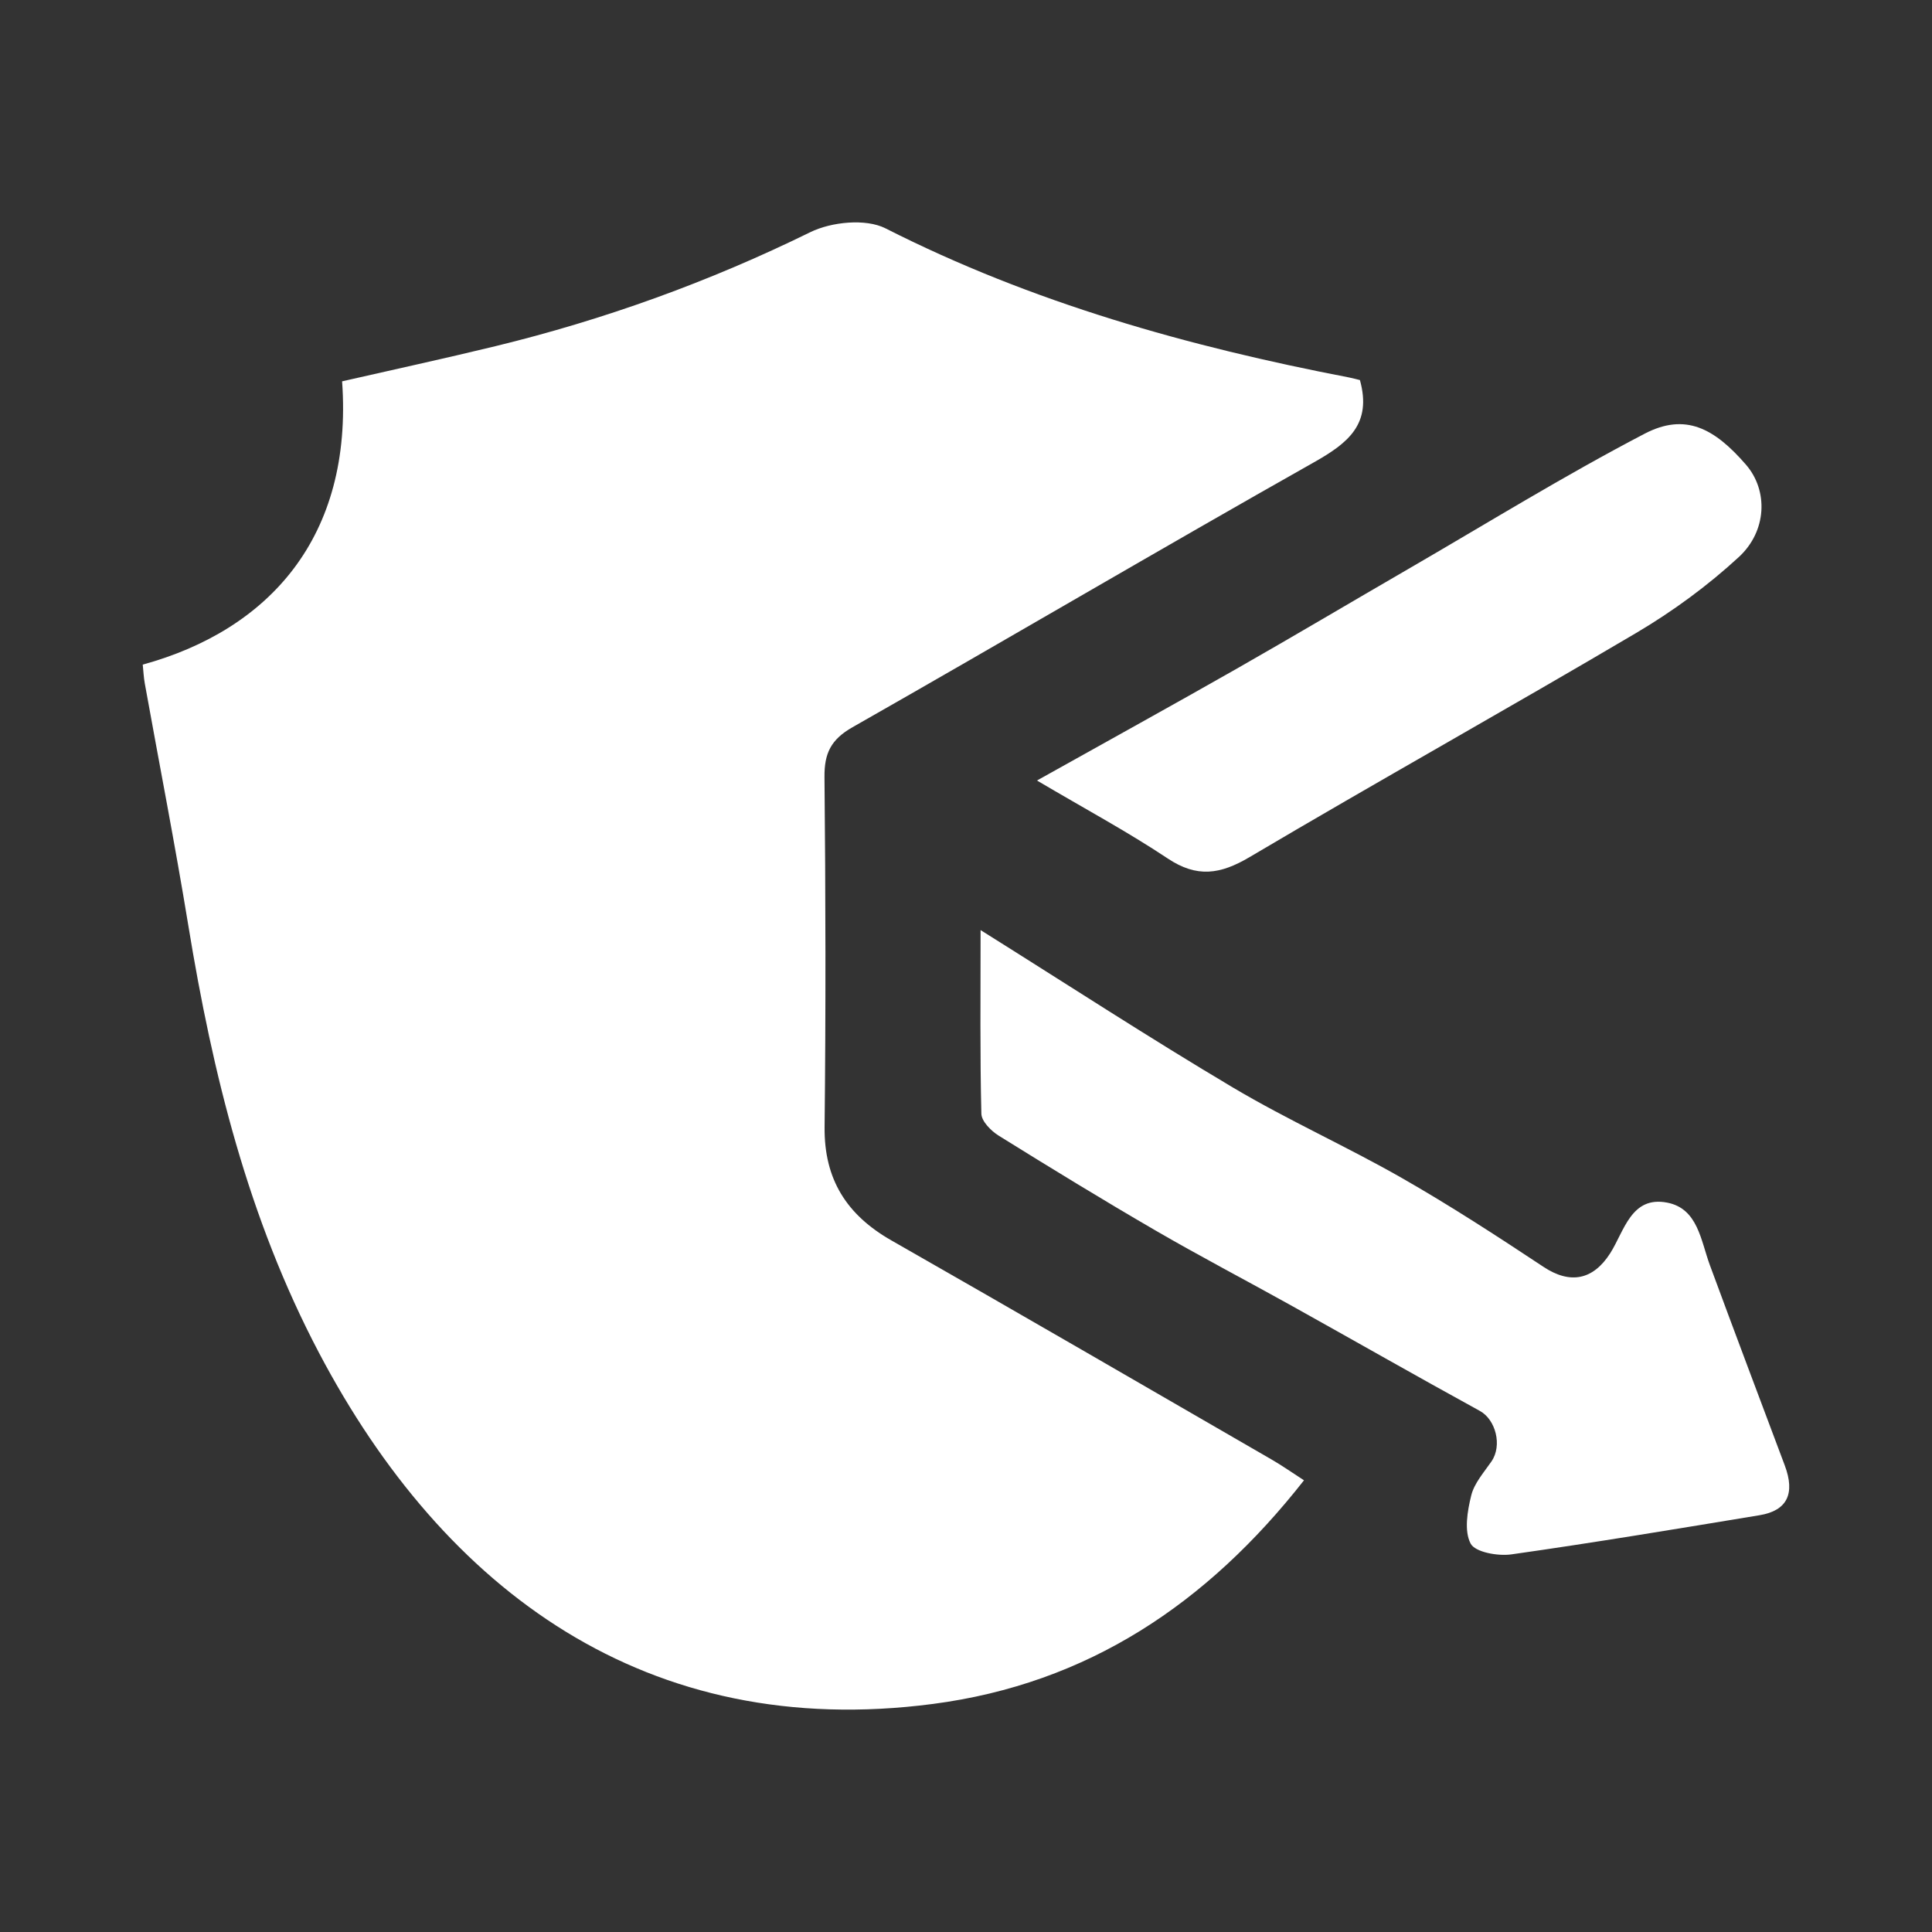
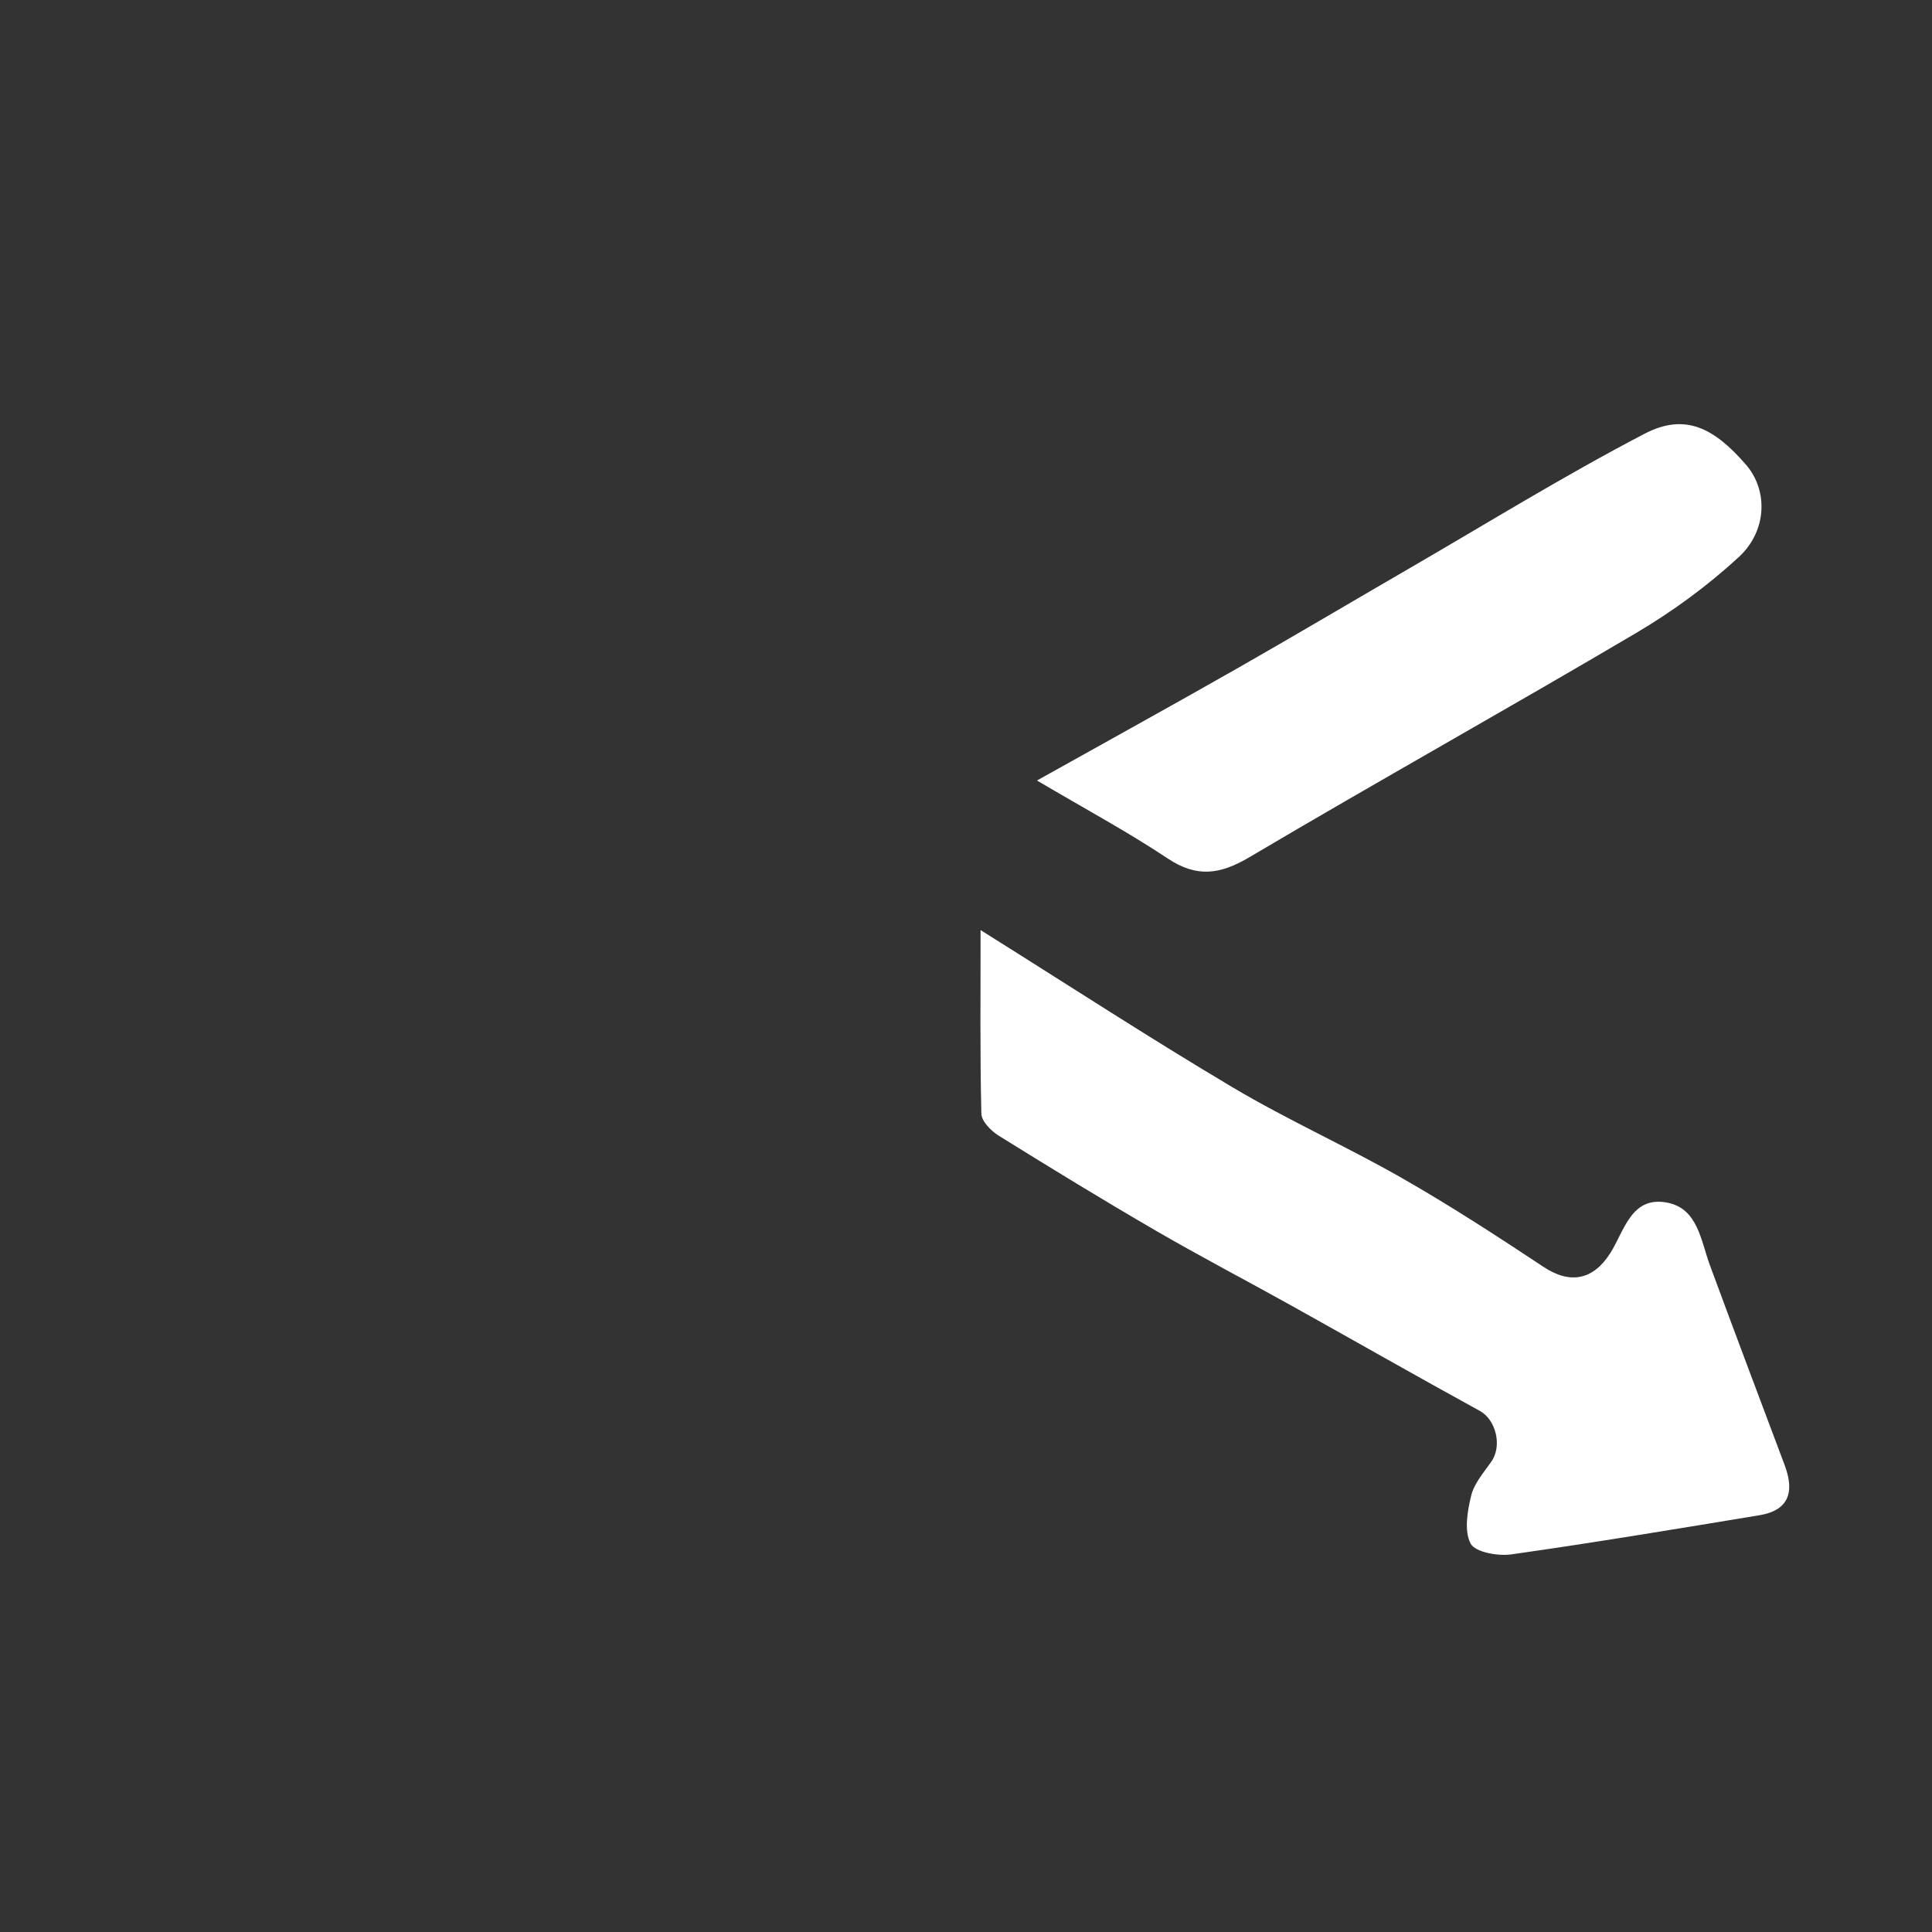
<svg xmlns="http://www.w3.org/2000/svg" id="Capa_1" viewBox="0 0 1075.62 1075.62">
  <rect x="0" y="0" width="1075.62" height="1075.62" fill="#333333" stroke="none" />
  <defs>
    <style>.cls-1{fill:#fff;}</style>
  </defs>
-   <path class="cls-1" d="M79.48,370.01c70.09-19.24,117.16-70.89,110.98-157.71,28.26-6.46,56.91-12.65,85.39-19.58,60.68-14.78,119-35.83,175.2-63.42,11.79-5.79,30.94-7.75,41.97-2.16,81.75,41.47,168.65,65.8,258.01,83,2.33,.45,4.63,1.11,6.09,1.46,6.83,24.58-6.73,35.13-25.54,45.75-86,48.54-171.1,98.7-256.95,147.52-11.99,6.82-15.74,14.46-15.61,27.75,.64,64.93,.76,129.88,.06,194.82-.31,29.2,12.34,48.97,37.18,63.14,70.77,40.36,141.22,81.27,211.76,122.03,5.75,3.32,11.19,7.16,17.96,11.53-53.97,68.77-120.46,113.25-206.59,124.51-158.96,20.79-271.93-62.78-341.82-195.54-39.36-74.76-59.2-155.21-72.72-237.81-7.37-45.05-16.15-89.86-24.24-134.79-.63-3.5-.78-7.09-1.14-10.5Z" />
  <path class="cls-1" d="M545.93,517.82c49.01,30.71,94.17,60.14,140.48,87.64,30.58,18.16,63.24,32.78,94.14,50.43,26.9,15.37,52.95,32.31,78.79,49.43,14.81,9.82,27.61,7.36,37.14-7.61,7.82-12.29,11.66-32.09,31.77-28.15,17.04,3.34,18.64,21.08,23.72,34.84,13.73,37.2,27.73,74.3,41.67,111.43,5.89,15.7,1.43,25.2-14.02,27.75-46.01,7.6-92.03,15.27-138.2,21.81-7.49,1.06-20.14-1.21-22.66-6.01-3.7-7.04-1.81-18.09,.33-26.79,1.68-6.84,7.09-12.88,11.28-18.97,6.12-8.9,2.32-23.28-6.45-28.09-35.16-19.28-69.98-39.17-105.01-58.68-25.15-14.01-50.7-27.34-75.59-41.79-29.41-17.07-58.42-34.83-87.3-52.79-4.25-2.64-9.55-7.99-9.65-12.21-.8-32.42-.44-64.88-.44-102.24Z" />
  <path class="cls-1" d="M577.31,434.55c40.38-22.58,75.88-42.14,111.1-62.2,31.99-18.22,63.65-37.04,95.51-55.5,43.76-25.36,86.86-52.01,131.67-75.37,22.71-11.84,38.91-3.02,56.46,17.23,12.52,14.45,11.65,37.01-3.96,51.4-17.35,15.99-36.84,30.28-57.18,42.29-71.4,42.17-143.86,82.56-215.23,124.79-16.33,9.66-29.28,11.61-45.59,.74-22.26-14.83-45.93-27.54-72.77-43.39Z" />
</svg>